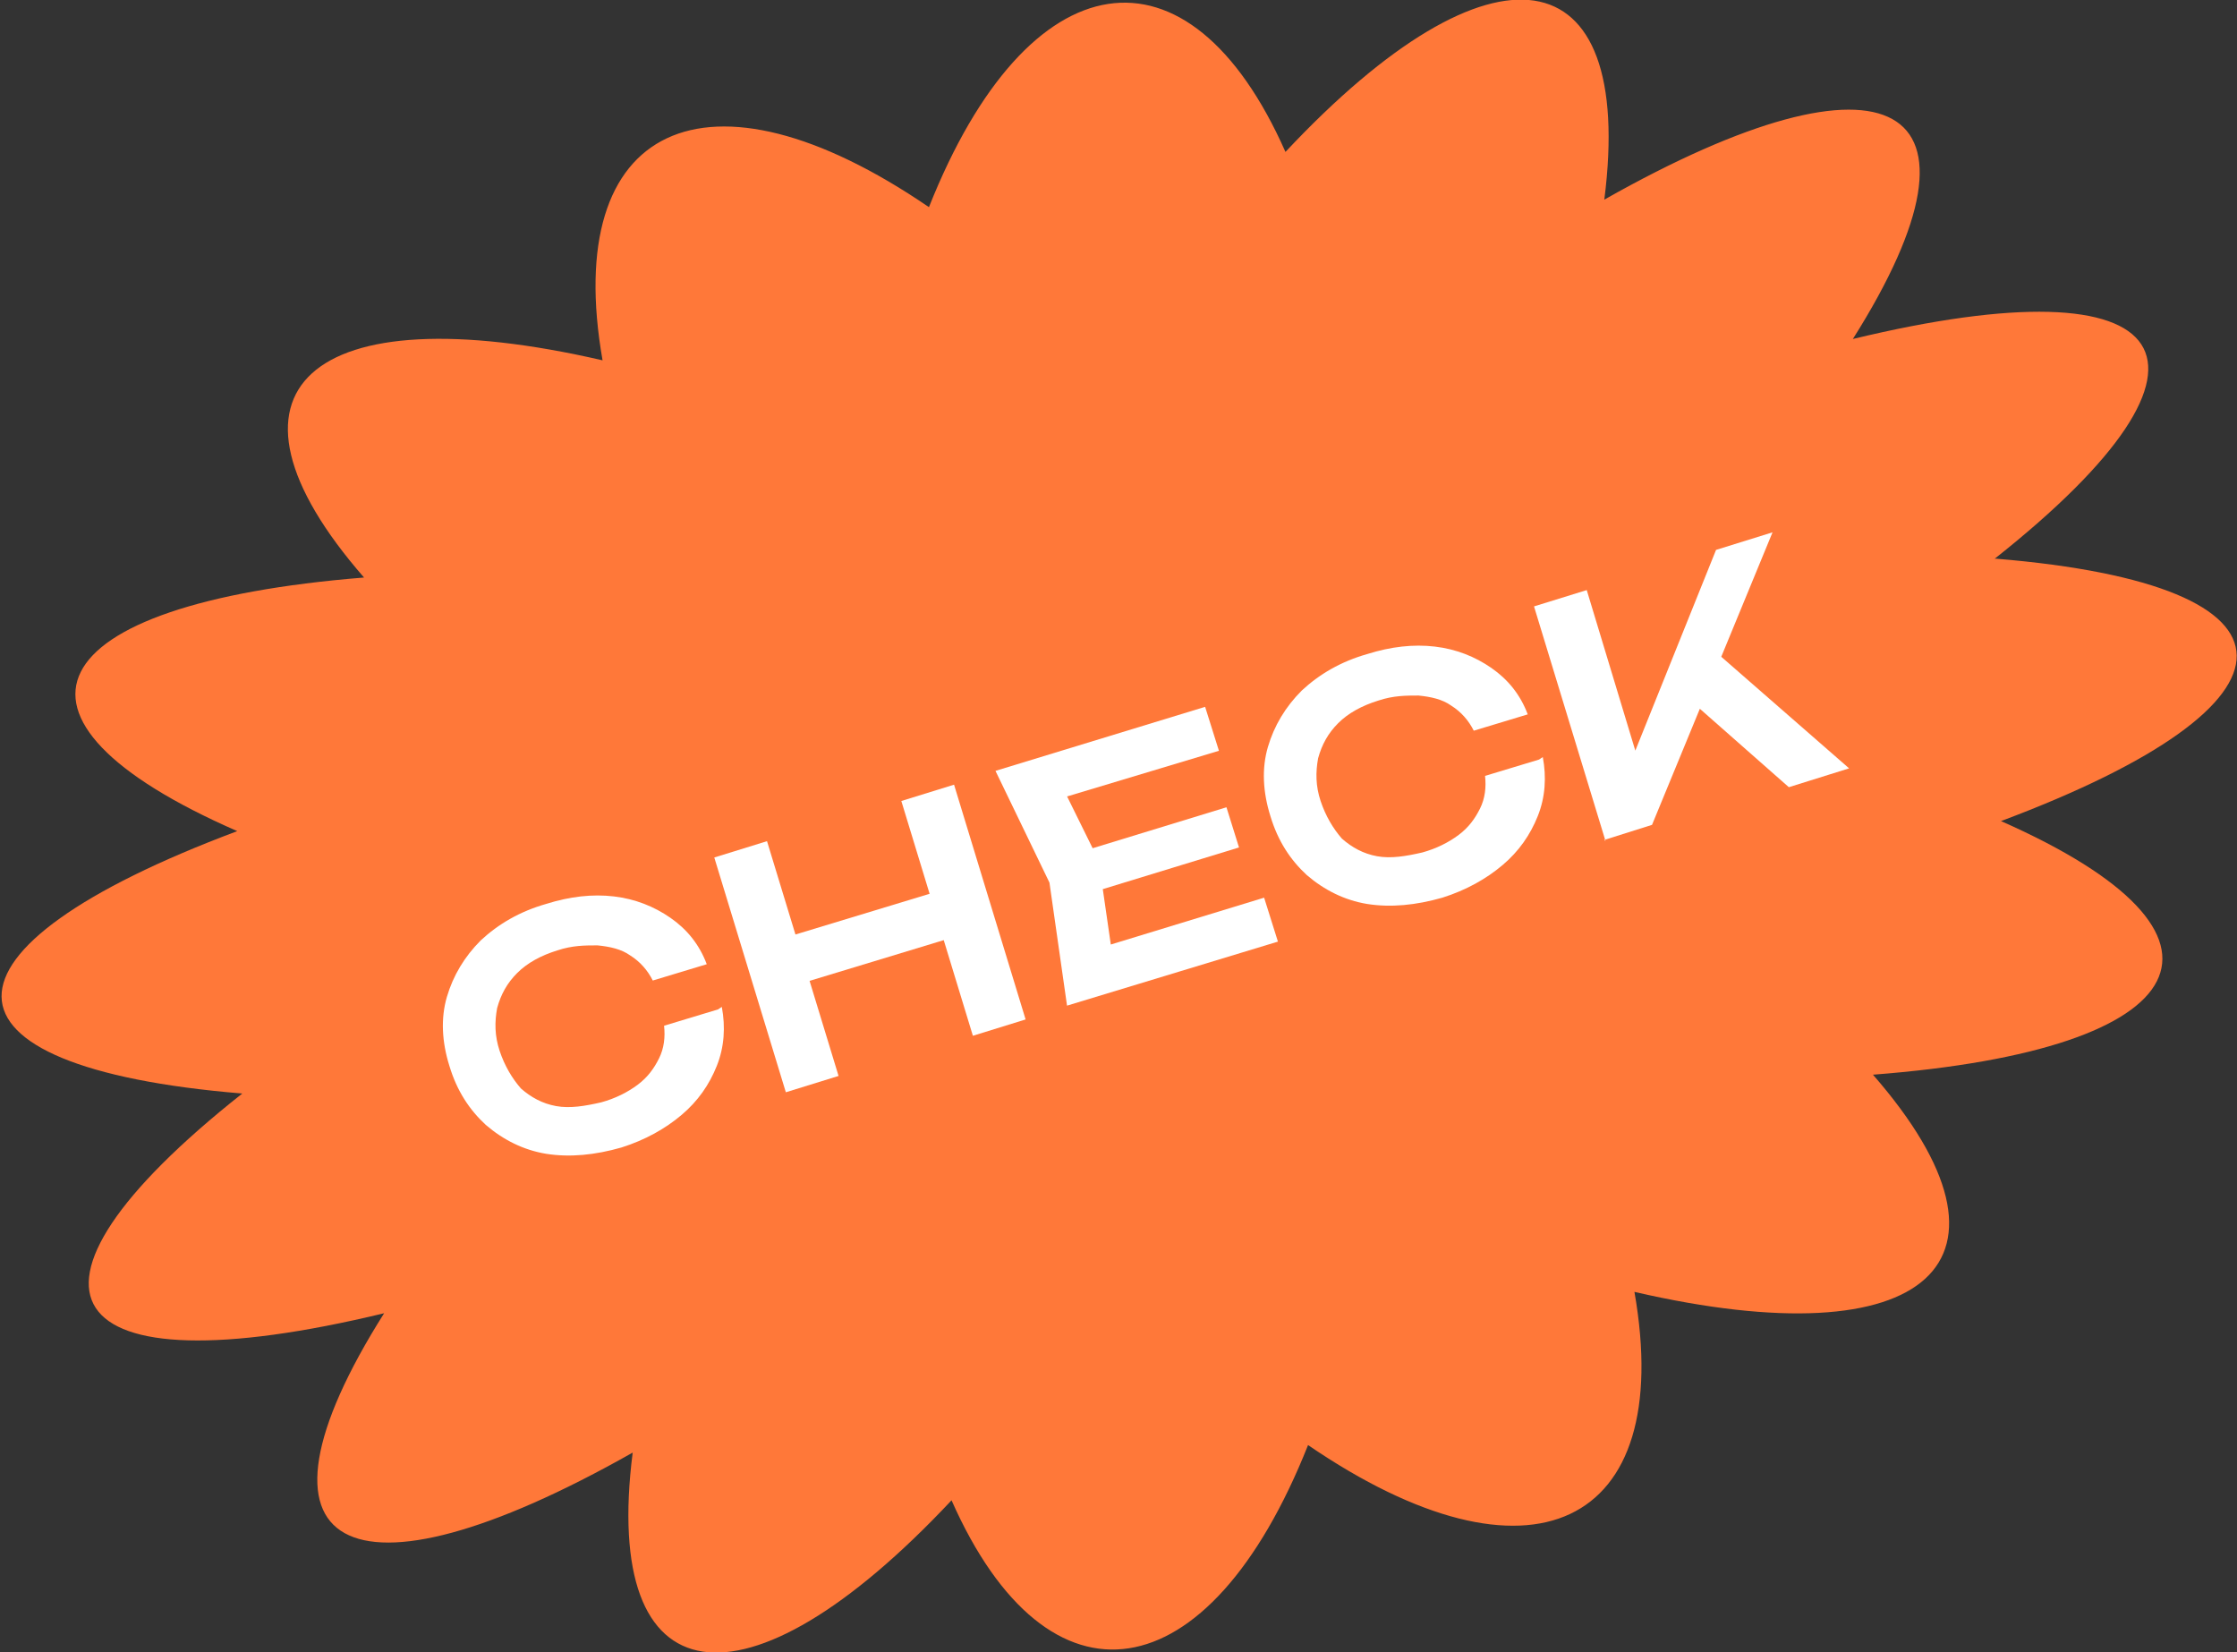
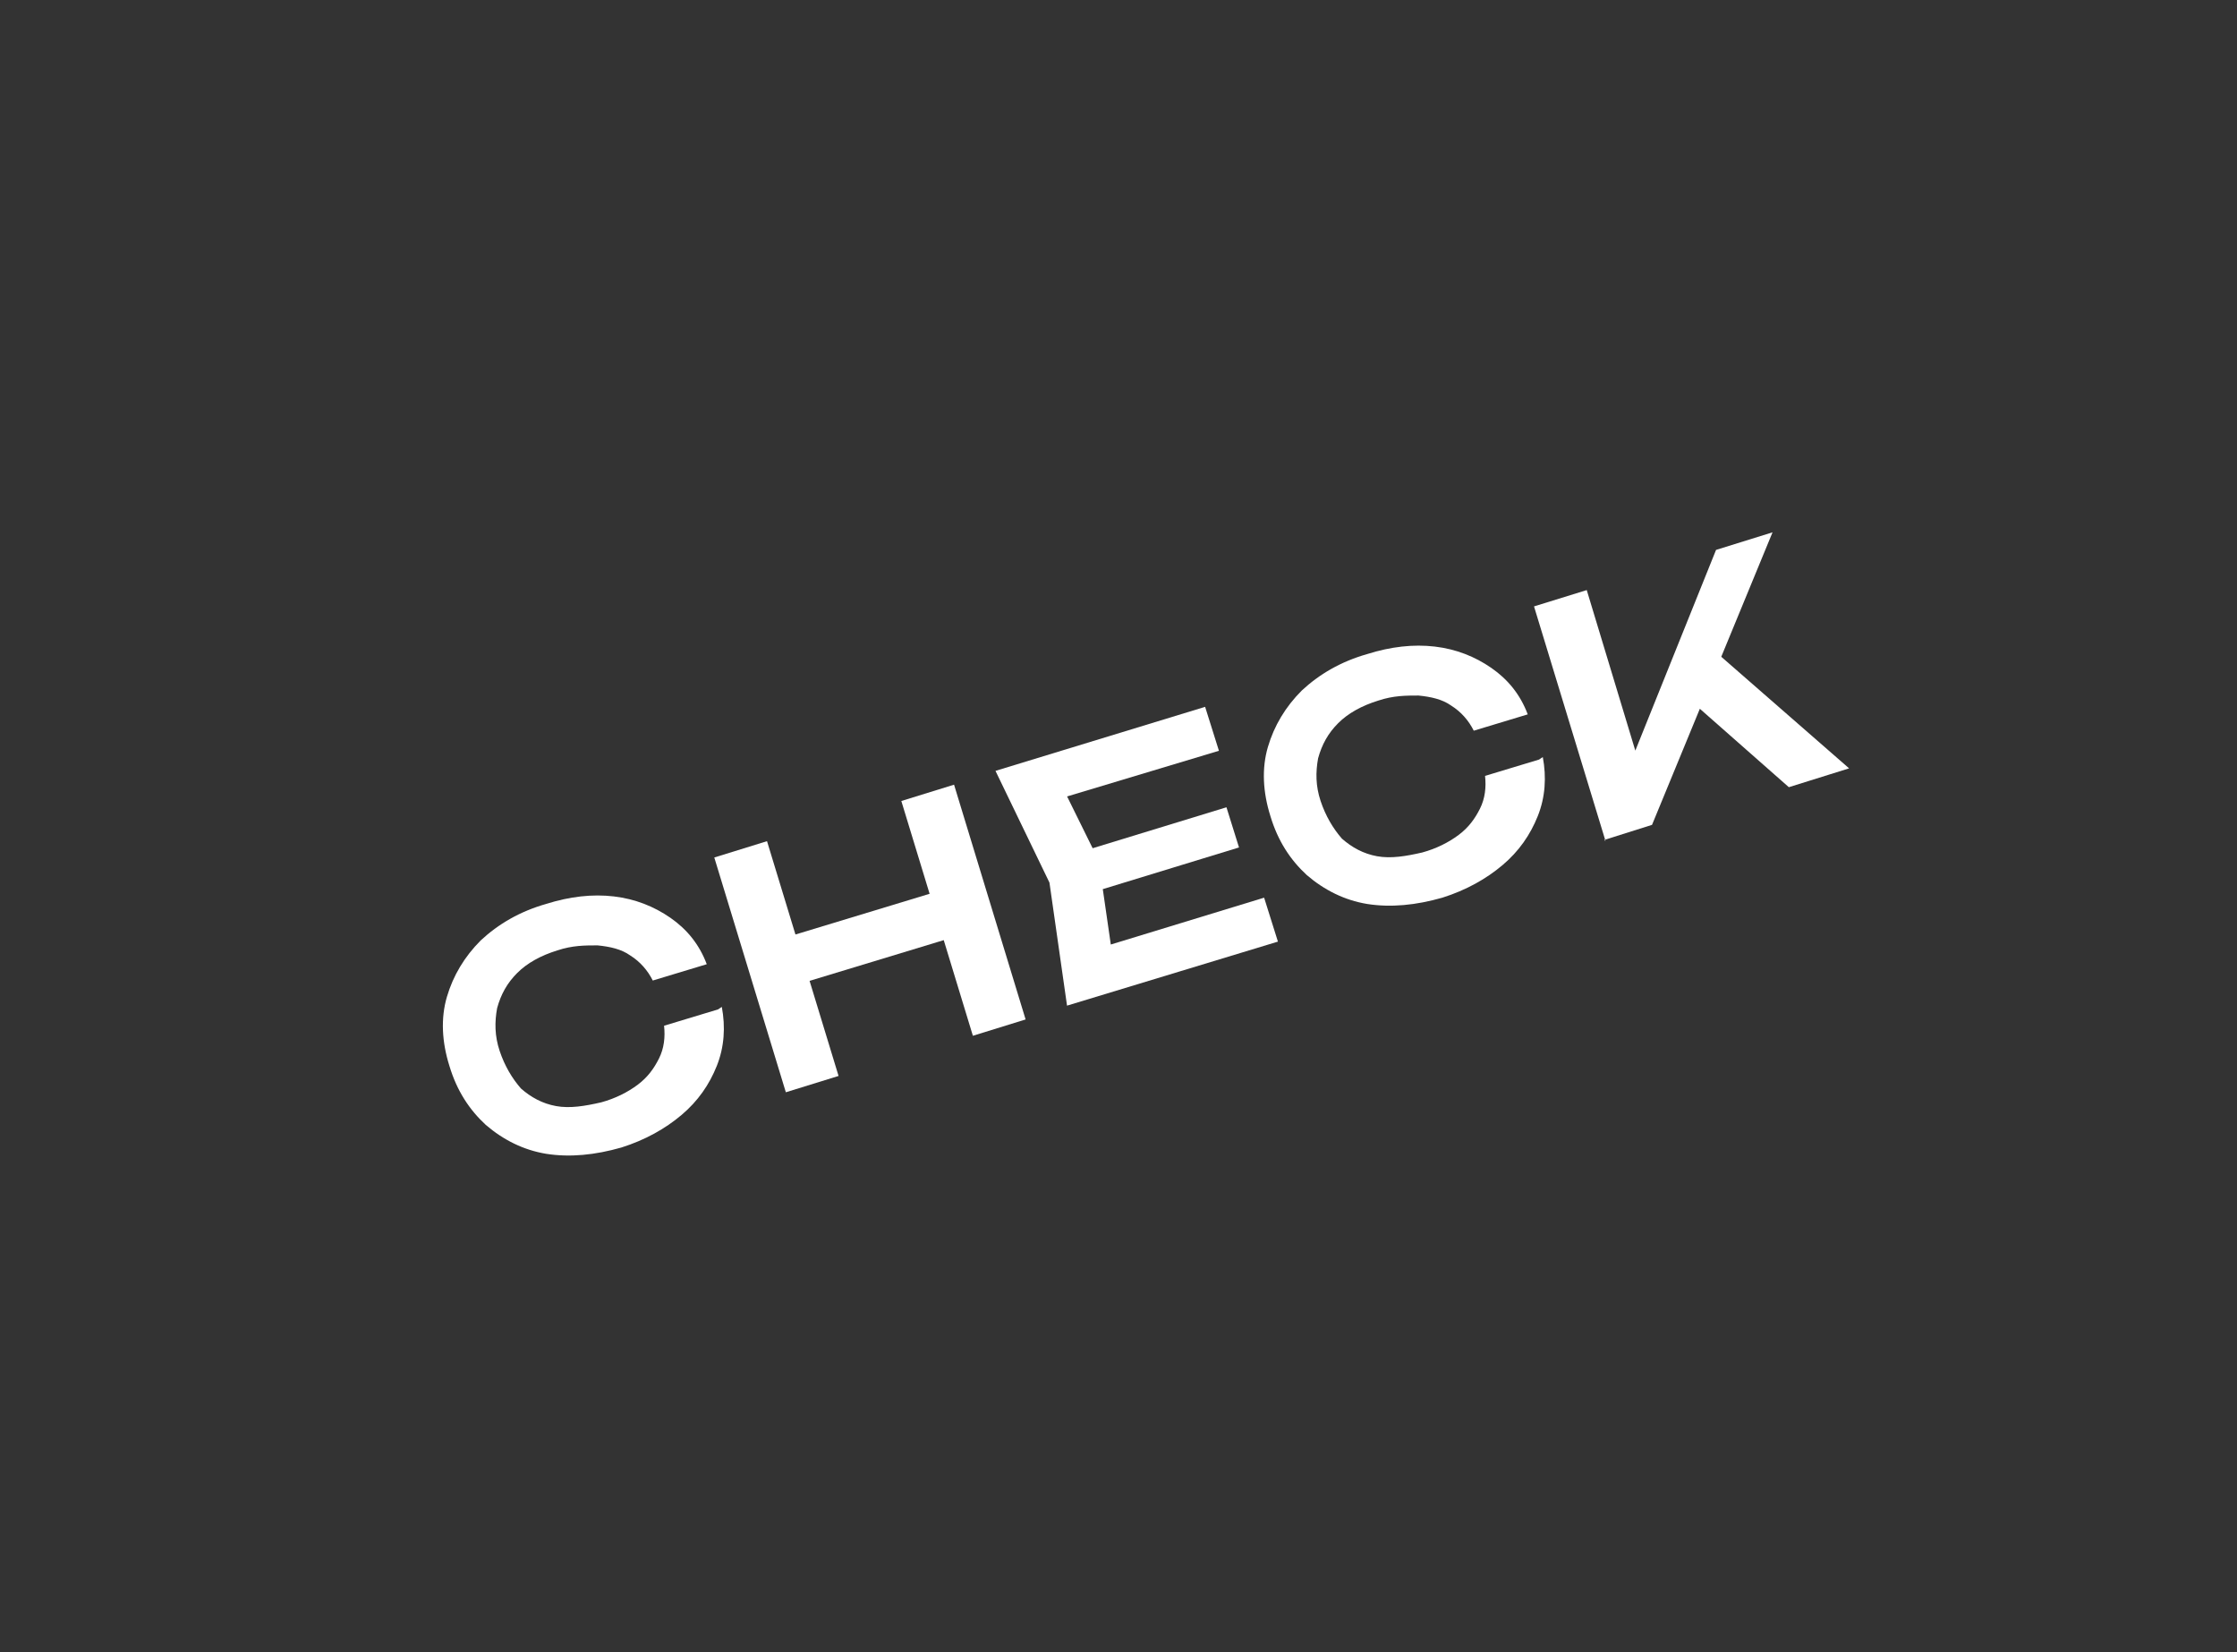
<svg xmlns="http://www.w3.org/2000/svg" id="_レイヤー_1" data-name="レイヤー_1" version="1.1" viewBox="0 0 178.2 131.6">
  <rect x="0" y="0" width="178.2" height="131.6" fill="#333333" stroke="none" />
  <defs>
    <style>
      .st0 {
        fill: #ff7839;
      }

      .st1 {
        fill: #fff;
      }
    </style>
  </defs>
-   <path class="st0" d="M159,44.5c25.5,2.1,25.5,11.5.4,20.9,20.6,9.1,15.9,18.2-10.2,20.2,13,14.9,4.4,22.7-19,17.3,3.3,18.8-8.3,24.3-26,12.2-7.9,19.9-20.7,21.8-28.4,4.4-16.5,17.6-27.9,15.8-25.4-3.8-22.8,12.9-31.8,7.9-19.8-11.1-26.1,6.3-31.4-1.6-11.3-17.5-25.5-2.1-25.5-11.5-.4-20.9C-1.7,57.2,2.9,48.1,29,46c-13-14.9-4.4-22.7,19-17.3-3.3-18.8,8.3-24.3,26-12.2,7.9-19.9,20.7-21.8,28.4-4.4,16.5-17.6,27.9-15.8,25.4,3.8,22.8-12.9,31.8-7.9,19.8,11.1,26.1-6.3,31.4,1.6,11.3,17.5Z" />
  <g>
    <path class="st1" d="M57.5,80.2c.3,1.6.2,3.2-.4,4.7-.6,1.5-1.5,2.8-2.8,3.9-1.3,1.1-2.9,2-4.8,2.6-2.1.6-4.1.8-6,.5-1.8-.3-3.4-1.1-4.8-2.3-1.3-1.2-2.3-2.7-2.9-4.7-.6-1.9-.7-3.8-.2-5.5.5-1.7,1.4-3.2,2.7-4.5,1.4-1.3,3.1-2.3,5.2-2.9,1.9-.6,3.7-.8,5.4-.6,1.7.2,3.2.8,4.5,1.7,1.3.9,2.3,2.1,2.9,3.7l-4.3,1.3c-.4-.8-1-1.5-1.8-2-.7-.5-1.6-.7-2.6-.8-1,0-2,0-3.2.4-1.3.4-2.4,1-3.2,1.8-.8.8-1.3,1.7-1.6,2.8-.2,1.1-.2,2.2.2,3.4s1,2.2,1.7,3c.8.7,1.7,1.2,2.8,1.4,1.1.2,2.3,0,3.6-.3,1.1-.3,2.1-.8,2.9-1.4s1.3-1.3,1.7-2.1c.4-.8.5-1.7.4-2.6l4.3-1.3Z" />
    <path class="st1" d="M56.9,68.3l4.2-1.3,5.7,18.7-4.2,1.3-5.7-18.7ZM61.5,75l14.5-4.4,1.1,3.7-14.5,4.4-1.1-3.7ZM71.8,63.8l4.2-1.3,5.7,18.7-4.2,1.3-5.7-18.7Z" />
    <path class="st1" d="M87.6,69.1l1.2,8.3-2.5-1.5,14.4-4.4,1.1,3.5-16.8,5.1-1.4-9.8-4.3-8.9,16.7-5.1,1.1,3.5-14.3,4.3,1.2-2.7,3.7,7.5ZM97.7,64.3l1,3.2-13.4,4.1-1-3.2,13.4-4.1Z" />
    <path class="st1" d="M122.9,60.3c.3,1.6.2,3.2-.4,4.7-.6,1.5-1.5,2.8-2.8,3.9s-2.9,2-4.8,2.6c-2.1.6-4.1.8-6,.5-1.8-.3-3.4-1.1-4.8-2.3-1.3-1.2-2.3-2.7-2.9-4.7-.6-1.9-.7-3.8-.2-5.5.5-1.7,1.4-3.2,2.7-4.5,1.4-1.3,3.1-2.3,5.2-2.9,1.9-.6,3.7-.8,5.4-.6,1.7.2,3.2.8,4.5,1.7,1.3.9,2.3,2.1,2.9,3.7l-4.3,1.3c-.4-.8-1-1.5-1.8-2-.7-.5-1.6-.7-2.6-.8-1,0-2,0-3.2.4-1.3.4-2.4,1-3.2,1.8-.8.8-1.3,1.7-1.6,2.8-.2,1.1-.2,2.2.2,3.4s1,2.2,1.7,3c.8.7,1.7,1.2,2.8,1.4,1.1.2,2.3,0,3.6-.3,1.1-.3,2.1-.8,2.9-1.4s1.3-1.3,1.7-2.1c.4-.8.5-1.7.4-2.6l4.3-1.3Z" />
    <path class="st1" d="M127.9,67l-5.7-18.7,4.2-1.3,4.6,15.2-1.5-.5,7.2-17.9,4.5-1.4-9.6,23.3-3.8,1.2ZM134.1,55.2l2.2-3.6,11,9.6-4.8,1.5-8.4-7.4Z" />
  </g>
</svg>